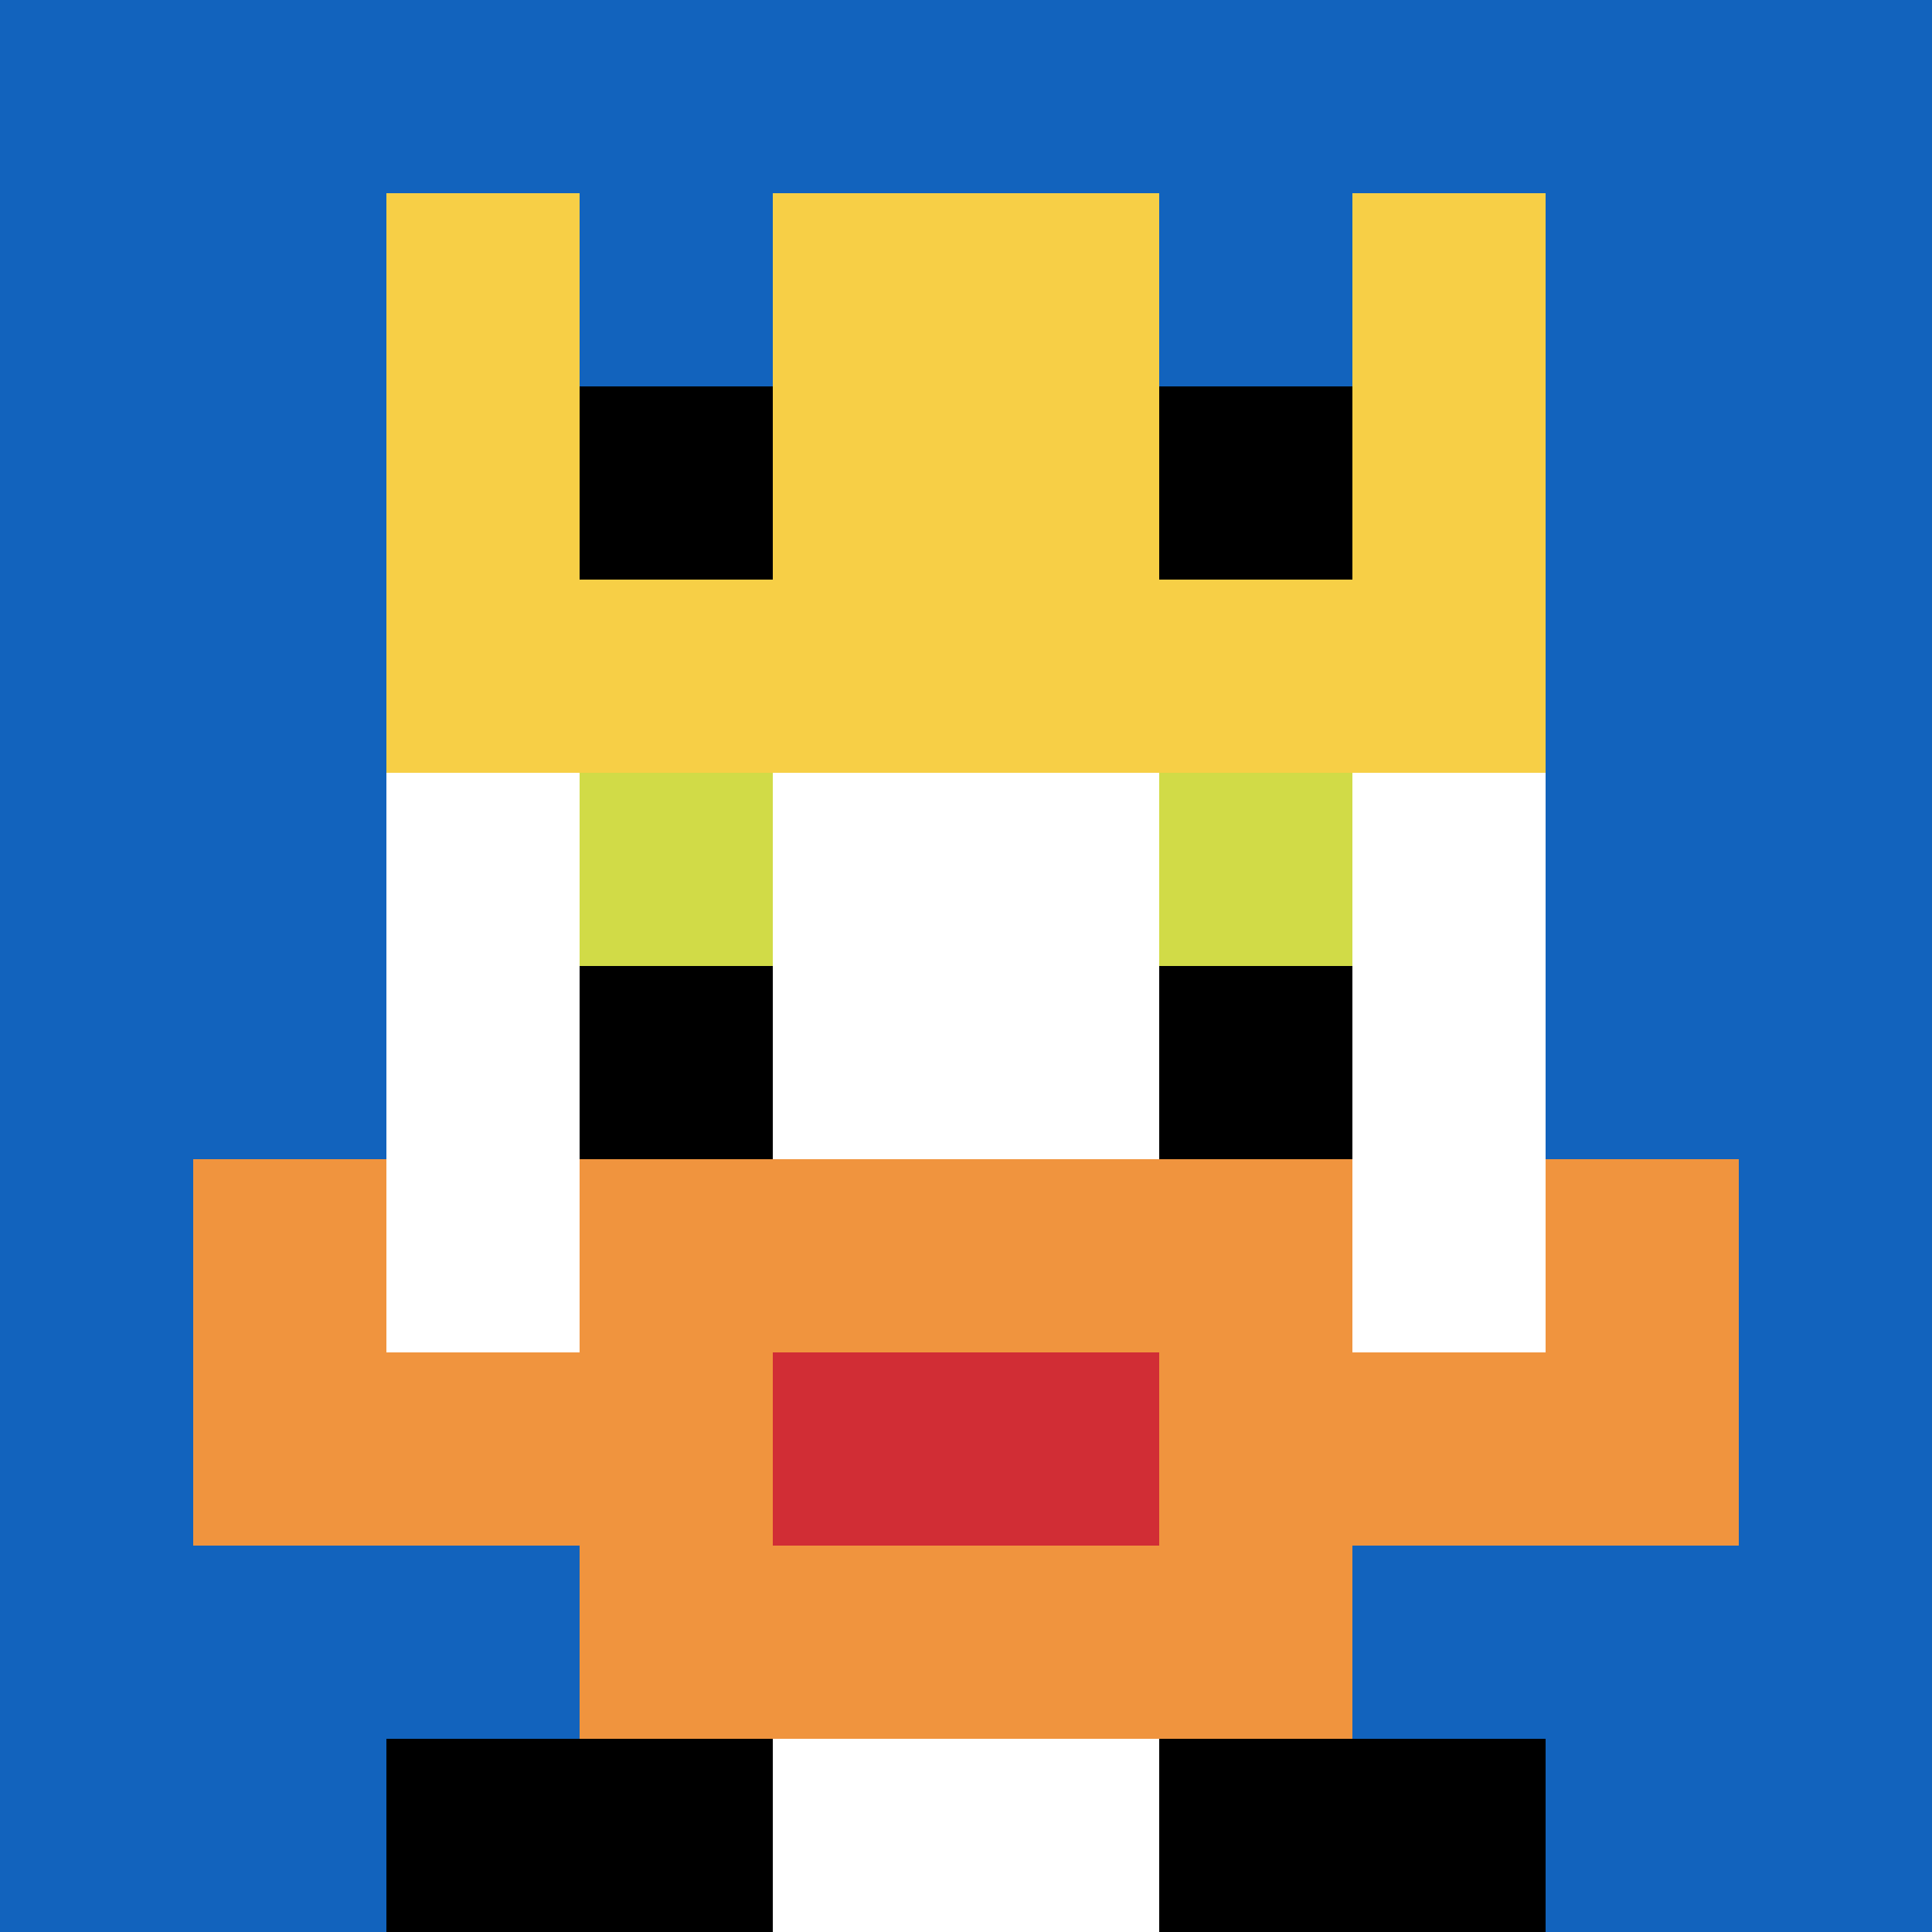
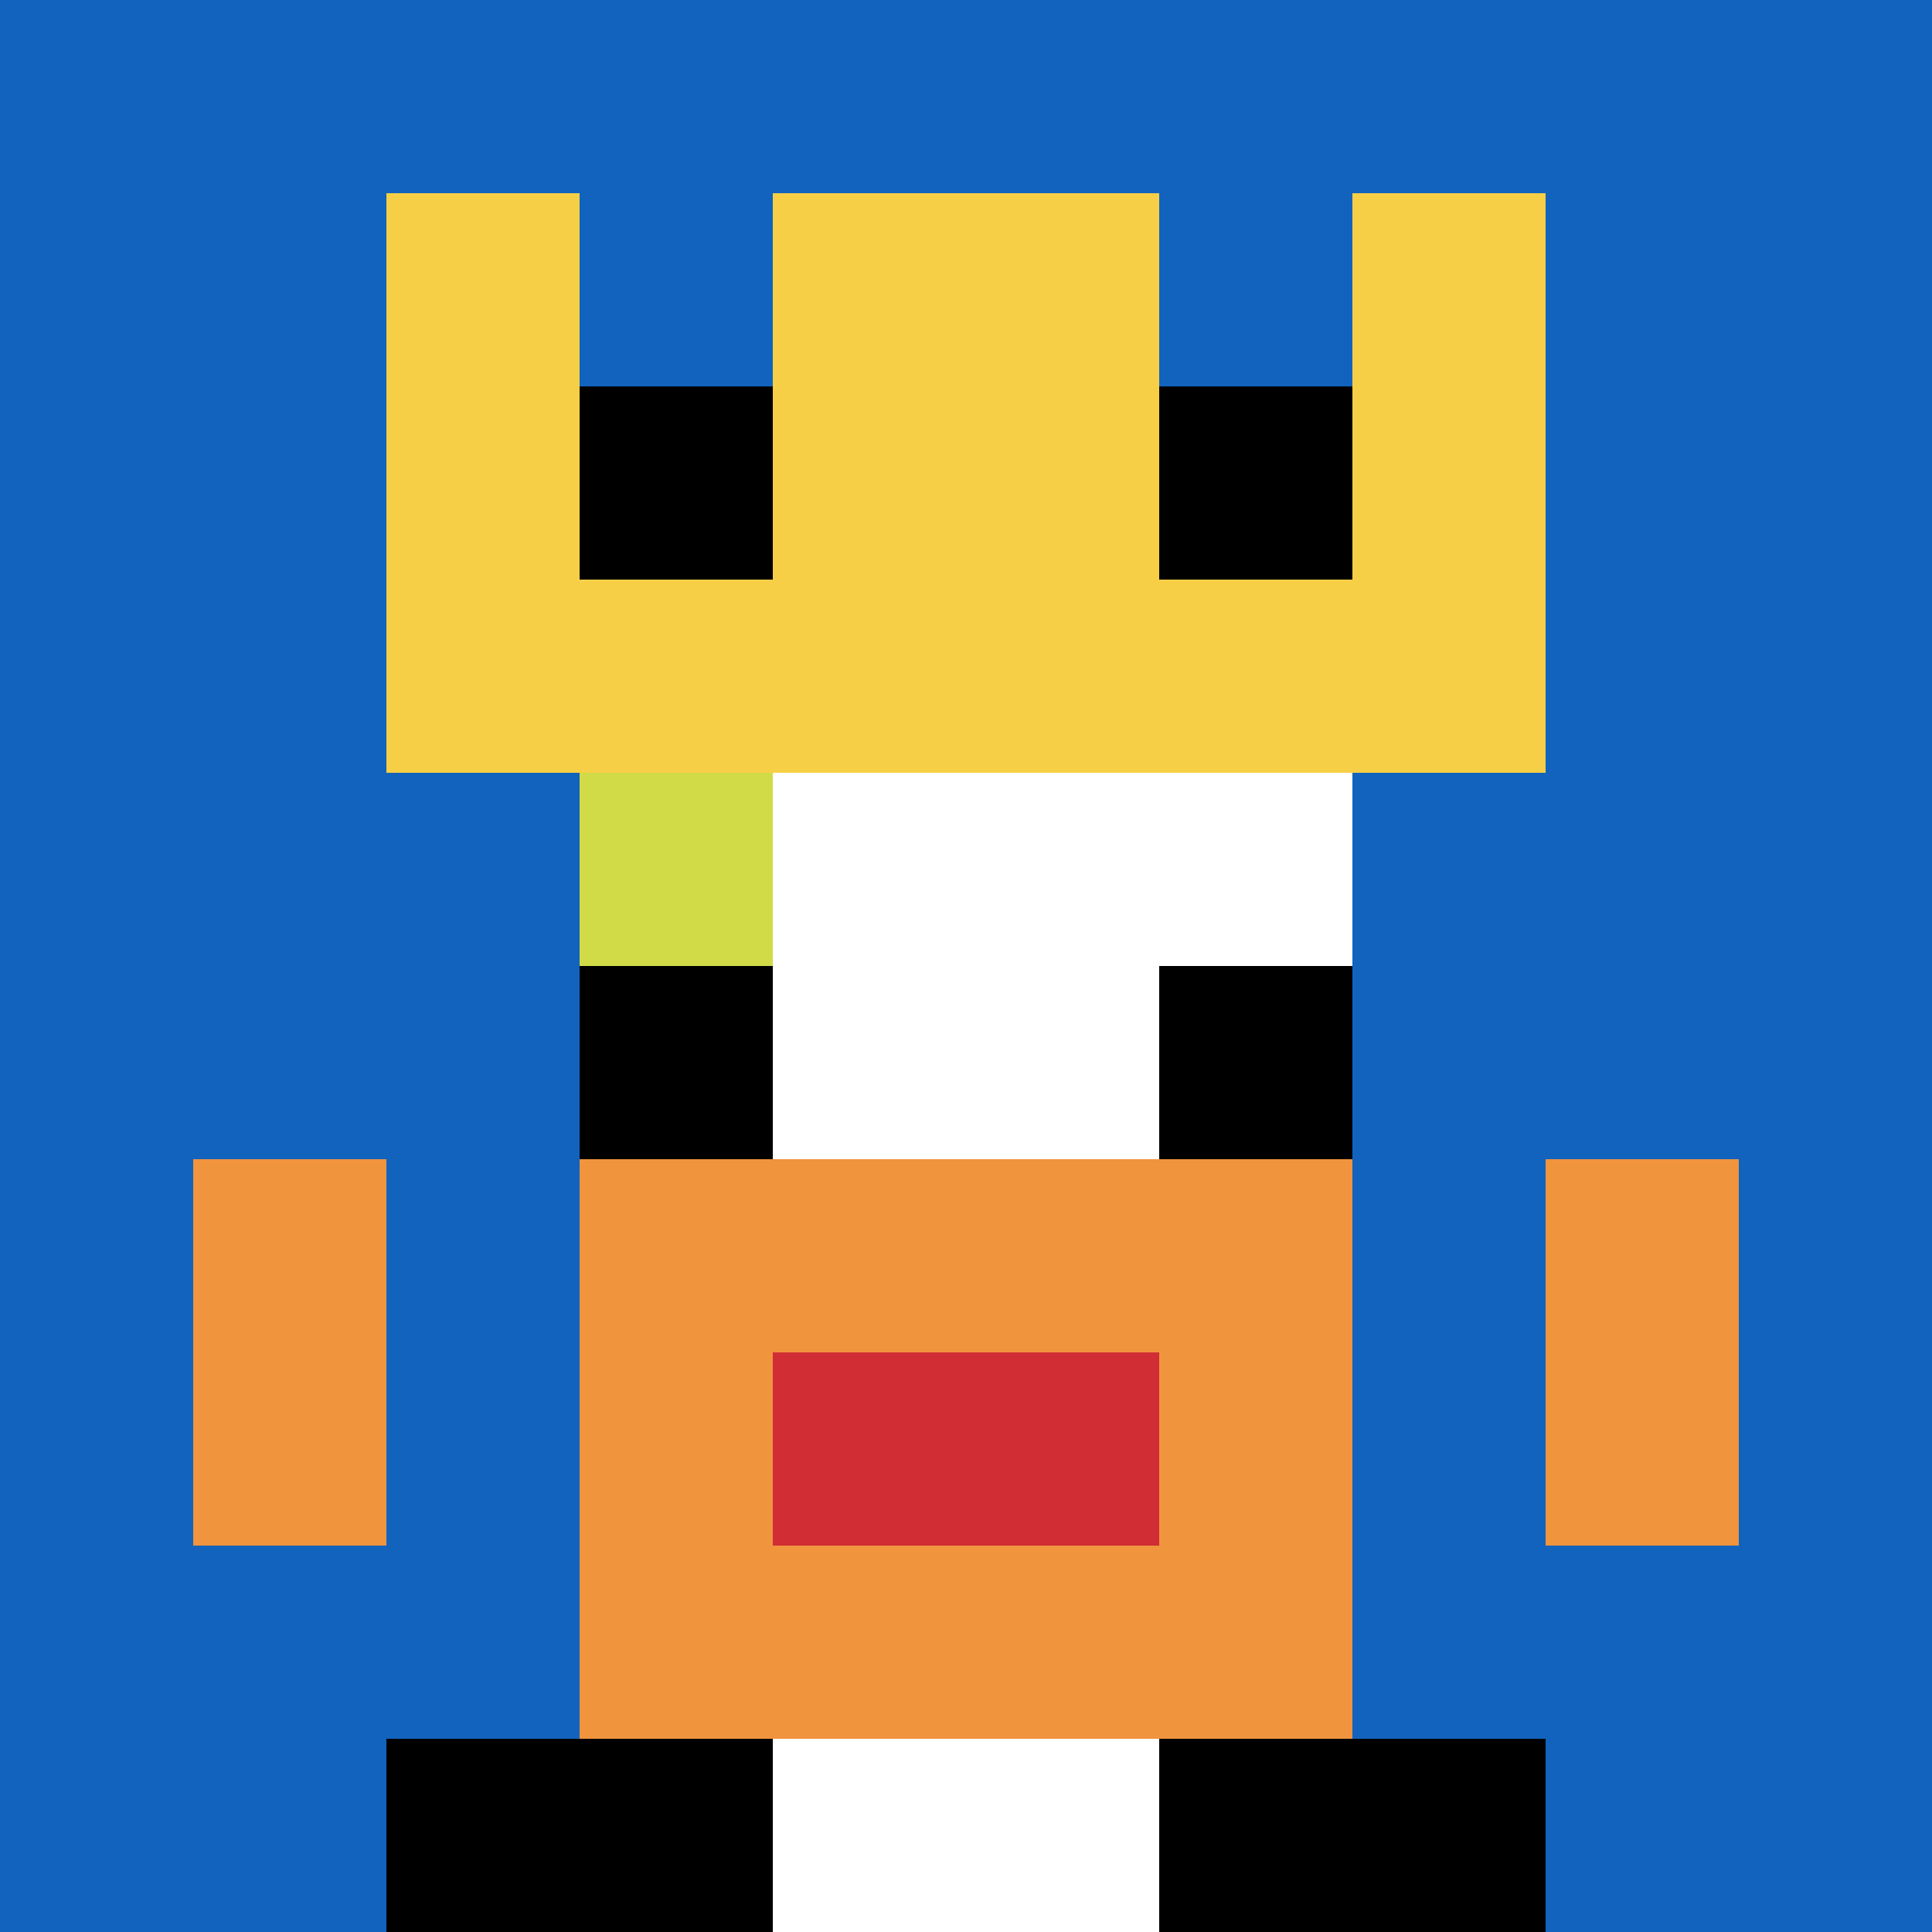
<svg xmlns="http://www.w3.org/2000/svg" version="1.1" width="798" height="798">
  <title>'goose-pfp-907644' by Dmitri Cherniak</title>
  <desc>seed=907644
backgroundColor=#ffffff
padding=20
innerPadding=0
timeout=500
dimension=1
border=false
Save=function(){return n.handleSave()}
frame=322

Rendered at Sun Sep 15 2024 23:53:19 GMT+0800 (Malaysia Time)
Generated in &lt;1ms
</desc>
  <defs />
  <rect width="100%" height="100%" fill="#ffffff" />
  <g>
    <g id="0-0">
      <rect x="0" y="0" height="798" width="798" fill="#1263BD" />
      <g>
        <rect id="0-0-3-2-4-7" x="239.4" y="159.6" width="319.2" height="558.6" fill="#ffffff" />
-         <rect id="0-0-2-3-6-5" x="159.6" y="239.4" width="478.8" height="399" fill="#ffffff" />
        <rect id="0-0-4-8-2-2" x="319.2" y="638.4" width="159.6" height="159.6" fill="#ffffff" />
-         <rect id="0-0-1-7-8-1" x="79.8" y="558.6" width="638.4" height="79.8" fill="#F0943E" />
        <rect id="0-0-3-6-4-3" x="239.4" y="478.8" width="319.2" height="239.4" fill="#F0943E" />
        <rect id="0-0-4-7-2-1" x="319.2" y="558.6" width="159.6" height="79.8" fill="#D12D35" />
        <rect id="0-0-1-6-1-2" x="79.8" y="478.8" width="79.8" height="159.6" fill="#F0943E" />
        <rect id="0-0-8-6-1-2" x="638.4" y="478.8" width="79.8" height="159.6" fill="#F0943E" />
        <rect id="0-0-3-4-1-1" x="239.4" y="319.2" width="79.8" height="79.8" fill="#D1DB47" />
-         <rect id="0-0-6-4-1-1" x="478.8" y="319.2" width="79.8" height="79.8" fill="#D1DB47" />
        <rect id="0-0-3-5-1-1" x="239.4" y="399" width="79.8" height="79.8" fill="#000000" />
        <rect id="0-0-6-5-1-1" x="478.8" y="399" width="79.8" height="79.8" fill="#000000" />
        <rect id="0-0-2-1-1-2" x="159.6" y="79.8" width="79.8" height="159.6" fill="#F7CF46" />
        <rect id="0-0-4-1-2-2" x="319.2" y="79.8" width="159.6" height="159.6" fill="#F7CF46" />
        <rect id="0-0-7-1-1-2" x="558.6" y="79.8" width="79.8" height="159.6" fill="#F7CF46" />
        <rect id="0-0-2-2-6-2" x="159.6" y="159.6" width="478.8" height="159.6" fill="#F7CF46" />
        <rect id="0-0-3-2-1-1" x="239.4" y="159.6" width="79.8" height="79.8" fill="#000000" />
        <rect id="0-0-6-2-1-1" x="478.8" y="159.6" width="79.8" height="79.8" fill="#000000" />
        <rect id="0-0-2-9-2-1" x="159.6" y="718.2" width="159.6" height="79.8" fill="#000000" />
        <rect id="0-0-6-9-2-1" x="478.8" y="718.2" width="159.6" height="79.8" fill="#000000" />
      </g>
      <rect x="0" y="0" stroke="white" stroke-width="0" height="798" width="798" fill="none" />
    </g>
  </g>
</svg>